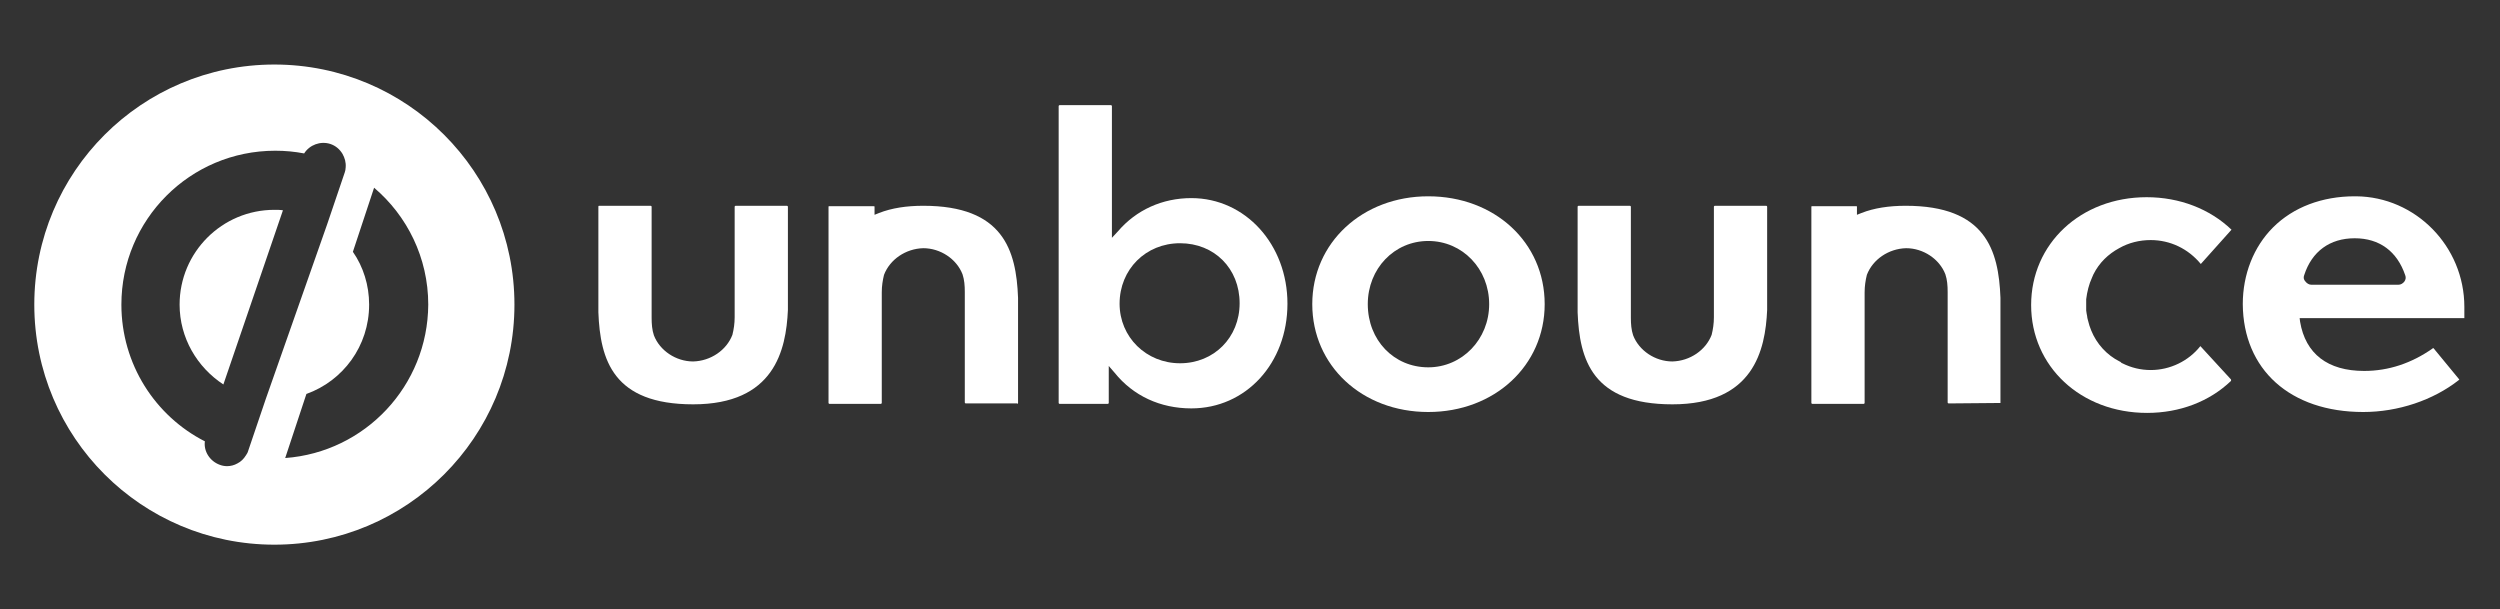
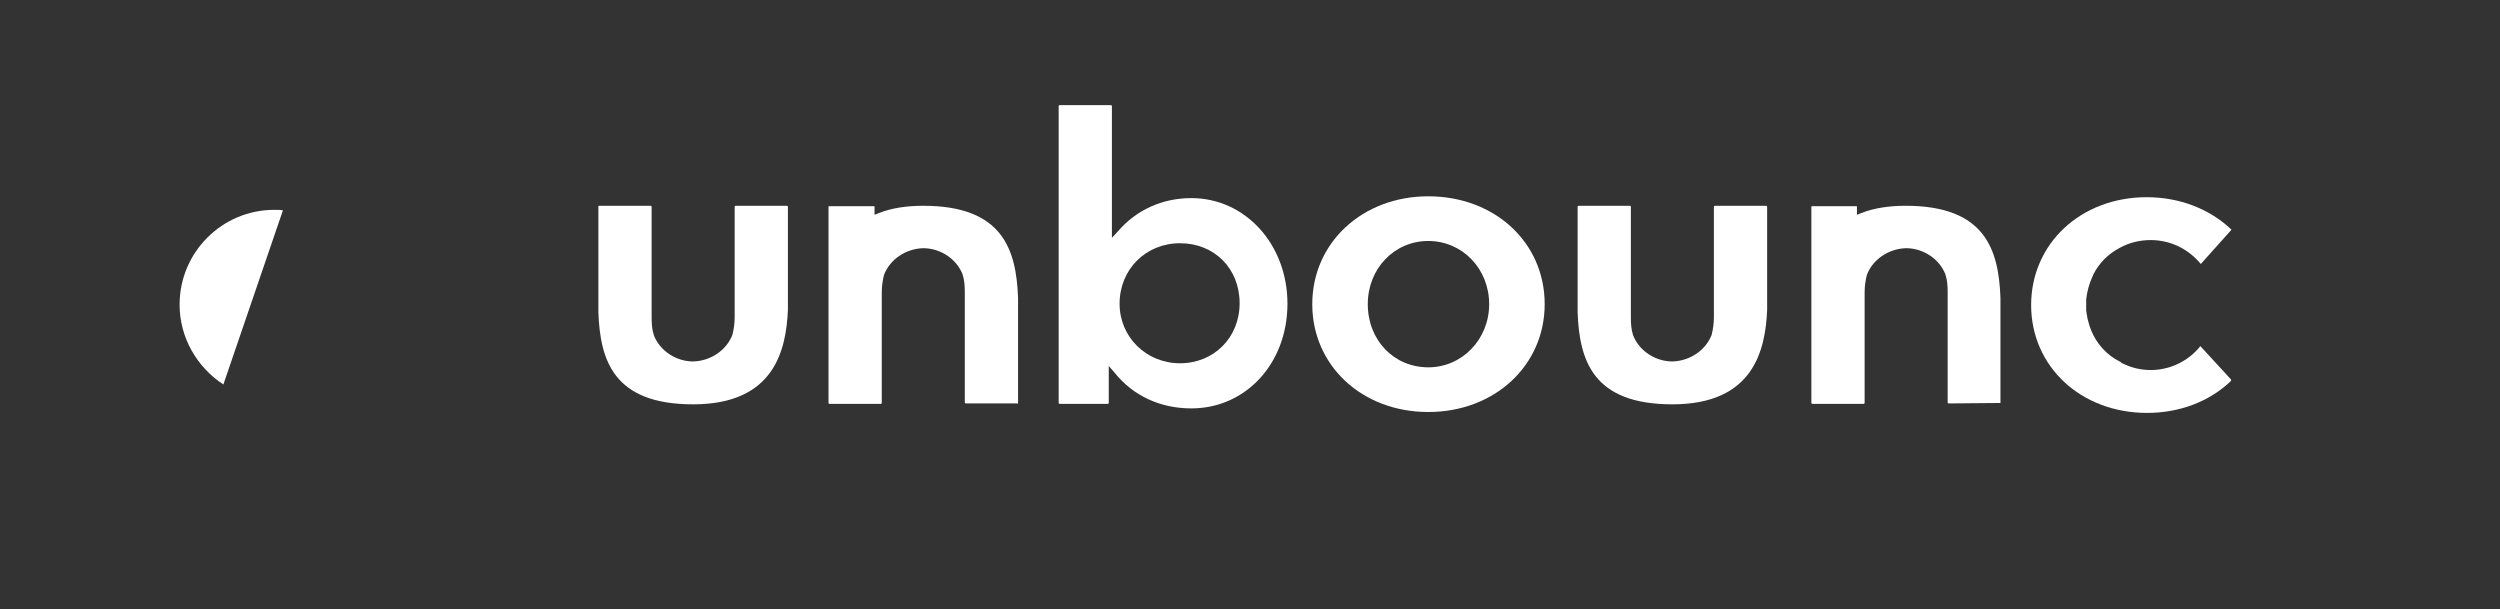
<svg xmlns="http://www.w3.org/2000/svg" width="554" height="135" viewBox="0 0 554 135" fill="none">
  <rect x="0" y="0" width="554" height="135" fill="#333333" stroke="none" />
-   <path d="M523.7 91.3C531.4 91.3 539.2 88.7 544.9 84.2C545 84.1 545 84 544.9 84L539.3 77.2C539.2 77.1 539.1 77.1 539.1 77.2C534.4 80.5 529.3 82.2 523.9 82.2C515.8 82.2 510.9 78.4 509.7 71.3L509.6 70.5H546.1V68C546.1 54.6 535.3 43.6 522.1 43.5C522 43.5 521.9 43.5 521.8 43.5C514.6 43.5 508.2 45.9 503.7 50.4C499.4 54.7 497 60.8 497 67.4C497.1 81.9 507.5 91.3 523.7 91.3ZM510.6 61C512.3 55.7 516.3 52.8 521.8 52.8C527.3 52.8 531.2 55.7 533 61C533.2 61.5 533.1 62 532.8 62.4C532.5 62.8 532 63.1 531.5 63.1H512.2C511.7 63.1 511.2 62.8 510.9 62.4C510.5 62 510.4 61.5 510.6 61Z" fill="white" />
  <path d="M450.1 67.6C450.1 81.2 461.1 91.5 475.8 91.5C483 91.5 489.6 89 494.4 84.4V84.1L487.6 76.7C485 80 480.9 82 476.6 82C474.4 82 472.3 81.5 470.3 80.5C470.2 80.5 470.1 80.4 470 80.3L469.9 80.2L469.7 80.1C466.9 78.7 464.6 76.2 463.4 73.2C463.1 72.5 462.9 71.8 462.7 71C462.6 70.6 462.5 70.3 462.5 70L462.4 69.5C462.4 69.3 462.3 69 462.3 68.8C462.3 68.5 462.3 68.2 462.3 67.9C462.3 67.7 462.3 67.6 462.3 67.6C462.3 67.3 462.3 67 462.3 66.7V66.5C462.3 66.4 462.3 66.4 462.3 66.3C462.5 64.7 462.9 63 463.6 61.5C463.7 61.3 463.8 61 463.9 60.8C465.2 58.2 467.2 56.3 469.6 55C471.7 53.8 474.1 53.2 476.6 53.2C480.9 53.2 484.9 55.1 487.7 58.5L494.5 50.9C489.7 46.3 483 43.7 475.7 43.7C461.1 43.7 450.1 54 450.1 67.6Z" fill="white" />
  <path d="M443.3 89.3V66C442.9 55.4 440 45.6 422.3 45.6C418.6 45.6 415.3 46.1 412.5 47.2L411.5 47.6V45.8C411.5 45.7 411.4 45.7 411.4 45.7H401.5C401.4 45.7 401.4 45.8 401.4 45.8V89.3C401.4 89.4 401.5 89.5 401.6 89.5H413C413.1 89.5 413.2 89.4 413.2 89.3V64.8C413.2 63.4 413.4 62.1 413.7 60.9C415 57.5 418.5 55.1 422.4 55C426.2 55 429.8 57.4 431.1 60.8C431.5 62 431.6 63.3 431.6 64.7V89.2C431.6 89.3 431.7 89.4 431.8 89.4L443.3 89.3C443.3 89.4 443.2 89.5 443.3 89.3Z" fill="white" />
  <path d="M349.6 45.8V69.2C350 79.8 352.9 89.6 370.6 89.6C388.6 89.6 391.2 77.6 391.6 68.7V45.8C391.6 45.7 391.5 45.6 391.4 45.6H380C379.9 45.6 379.8 45.7 379.8 45.8V70.3C379.8 71.7 379.6 73 379.3 74.2C378 77.6 374.5 80 370.6 80.1C366.8 80.1 363.2 77.7 361.9 74.3C361.5 73.1 361.4 71.8 361.4 70.4V45.8C361.4 45.7 361.3 45.6 361.2 45.6H349.8C349.7 45.6 349.6 45.7 349.6 45.8Z" fill="white" />
  <path d="M316.5 43.5C301.9 43.5 290.8 53.8 290.8 67.4C290.8 81 301.8 91.3 316.5 91.3C331.2 91.3 342.3 81 342.3 67.4C342.3 53.7 331.2 43.5 316.5 43.5ZM316.5 81.4C308.9 81.4 303.1 75.4 303.1 67.4C303.1 59.5 309 53.4 316.5 53.4C324.1 53.4 330 59.6 330 67.4C330 75.2 324 81.4 316.5 81.4Z" fill="white" />
  <path d="M264 90.5C276.1 90.5 285.3 80.5 285.3 67.3C285.3 54.2 276 43.9 264 43.9C257.6 43.9 251.8 46.5 247.7 51.3L246.4 52.7V23.5C246.4 23.4 246.3 23.3 246.2 23.3H234.8C234.7 23.3 234.6 23.4 234.6 23.5V89.3C234.6 89.4 234.7 89.5 234.8 89.5H245.5C245.6 89.5 245.7 89.4 245.7 89.3V81.1L247 82.6C251.1 87.7 257.1 90.5 264 90.5ZM261.5 53.9C269.1 53.9 274.7 59.5 274.7 67.2C274.7 74.8 269 80.5 261.5 80.5C254 80.5 248.1 74.7 248.1 67.3C248.1 59.7 253.9 53.9 261.5 53.9Z" fill="white" />
-   <path d="M225.4 89.5C225.5 89.5 225.6 89.4 225.6 89.3V66C225.2 55.4 222.3 45.6 204.6 45.6C200.9 45.6 197.6 46.1 194.8 47.2L193.8 47.6V45.8C193.8 45.7 193.7 45.7 193.6 45.7H183.7C183.6 45.7 183.6 45.8 183.6 45.8V89.3C183.6 89.4 183.7 89.5 183.8 89.5H195.2C195.3 89.5 195.4 89.4 195.4 89.3V64.8C195.4 63.4 195.6 62.1 195.9 60.9C197.2 57.5 200.7 55.1 204.6 55C208.4 55 212 57.4 213.3 60.8C213.7 62 213.8 63.3 213.8 64.7V89.2C213.8 89.3 213.9 89.4 214 89.4H225.4V89.5Z" fill="white" />
+   <path d="M225.4 89.5C225.5 89.5 225.6 89.4 225.6 89.3V66C225.2 55.4 222.3 45.6 204.6 45.6C200.9 45.6 197.6 46.1 194.8 47.2L193.8 47.6V45.8C193.8 45.7 193.7 45.7 193.6 45.7H183.7C183.6 45.7 183.6 45.8 183.6 45.8V89.3C183.6 89.4 183.7 89.5 183.8 89.5H195.2C195.3 89.5 195.4 89.4 195.4 89.3V64.8C195.4 63.4 195.6 62.1 195.9 60.9C197.2 57.5 200.7 55.1 204.6 55C208.4 55 212 57.4 213.3 60.8C213.7 62 213.8 63.3 213.8 64.7V89.2C213.8 89.3 213.9 89.4 214 89.4H225.4V89.5" fill="white" />
  <path d="M132.6 45.8V69.2C133 79.8 135.9 89.6 153.6 89.6C171.6 89.6 174.2 77.6 174.6 68.7V45.8C174.6 45.7 174.5 45.6 174.4 45.6H163C162.9 45.6 162.8 45.7 162.8 45.8V70.3C162.8 71.7 162.6 73 162.3 74.2C161 77.6 157.5 80 153.6 80.1C149.8 80.1 146.2 77.7 144.9 74.3C144.5 73.1 144.4 71.8 144.4 70.4V45.8C144.4 45.7 144.3 45.6 144.2 45.6H132.8C132.6 45.6 132.6 45.7 132.6 45.8Z" fill="white" />
-   <path d="M60.8 14.3C31.4 14.3 7.6 38.1 7.6 67.5C7.6 96.9 31.4 120.7 60.8 120.7C90.2 120.7 114 96.9 114 67.5C114 38.1 90.2 14.3 60.8 14.3ZM58.9 88.4L55 99.9C54.9 100.3 54.7 100.6 54.5 100.9C54 101.7 53.4 102.3 52.6 102.7C51.9 103.1 51.1 103.3 50.3 103.3C49.8 103.3 49.2 103.2 48.7 103C46.5 102.2 45.1 100 45.4 97.8C34.4 92.2 26.9 80.7 26.9 67.5C26.9 48.7 42.1 33.4 61 33.4C63.2 33.4 65.3 33.6 67.4 34C68.6 32.1 71 31.2 73.2 31.9C74.4 32.3 75.3 33.1 75.9 34.1C76.4 35 76.7 36 76.6 37.1C76.6 37.5 76.5 37.9 76.4 38.2L72.5 49.7L58.9 88.4ZM63.2 101.5L67.9 87.3C76 84.4 81.8 76.7 81.8 67.5C81.8 63.2 80.5 59.1 78.2 55.8L82.9 41.6C90.2 47.8 94.9 57.1 94.9 67.5C94.8 85.5 80.9 100.2 63.2 101.5Z" fill="white" />
  <path d="M39.8 67.5C39.8 74.9 43.7 81.4 49.5 85.2L62.7 46.6C62.1 46.5 61.4 46.5 60.8 46.5C49.2 46.5 39.8 55.9 39.8 67.5Z" fill="white" />
</svg>